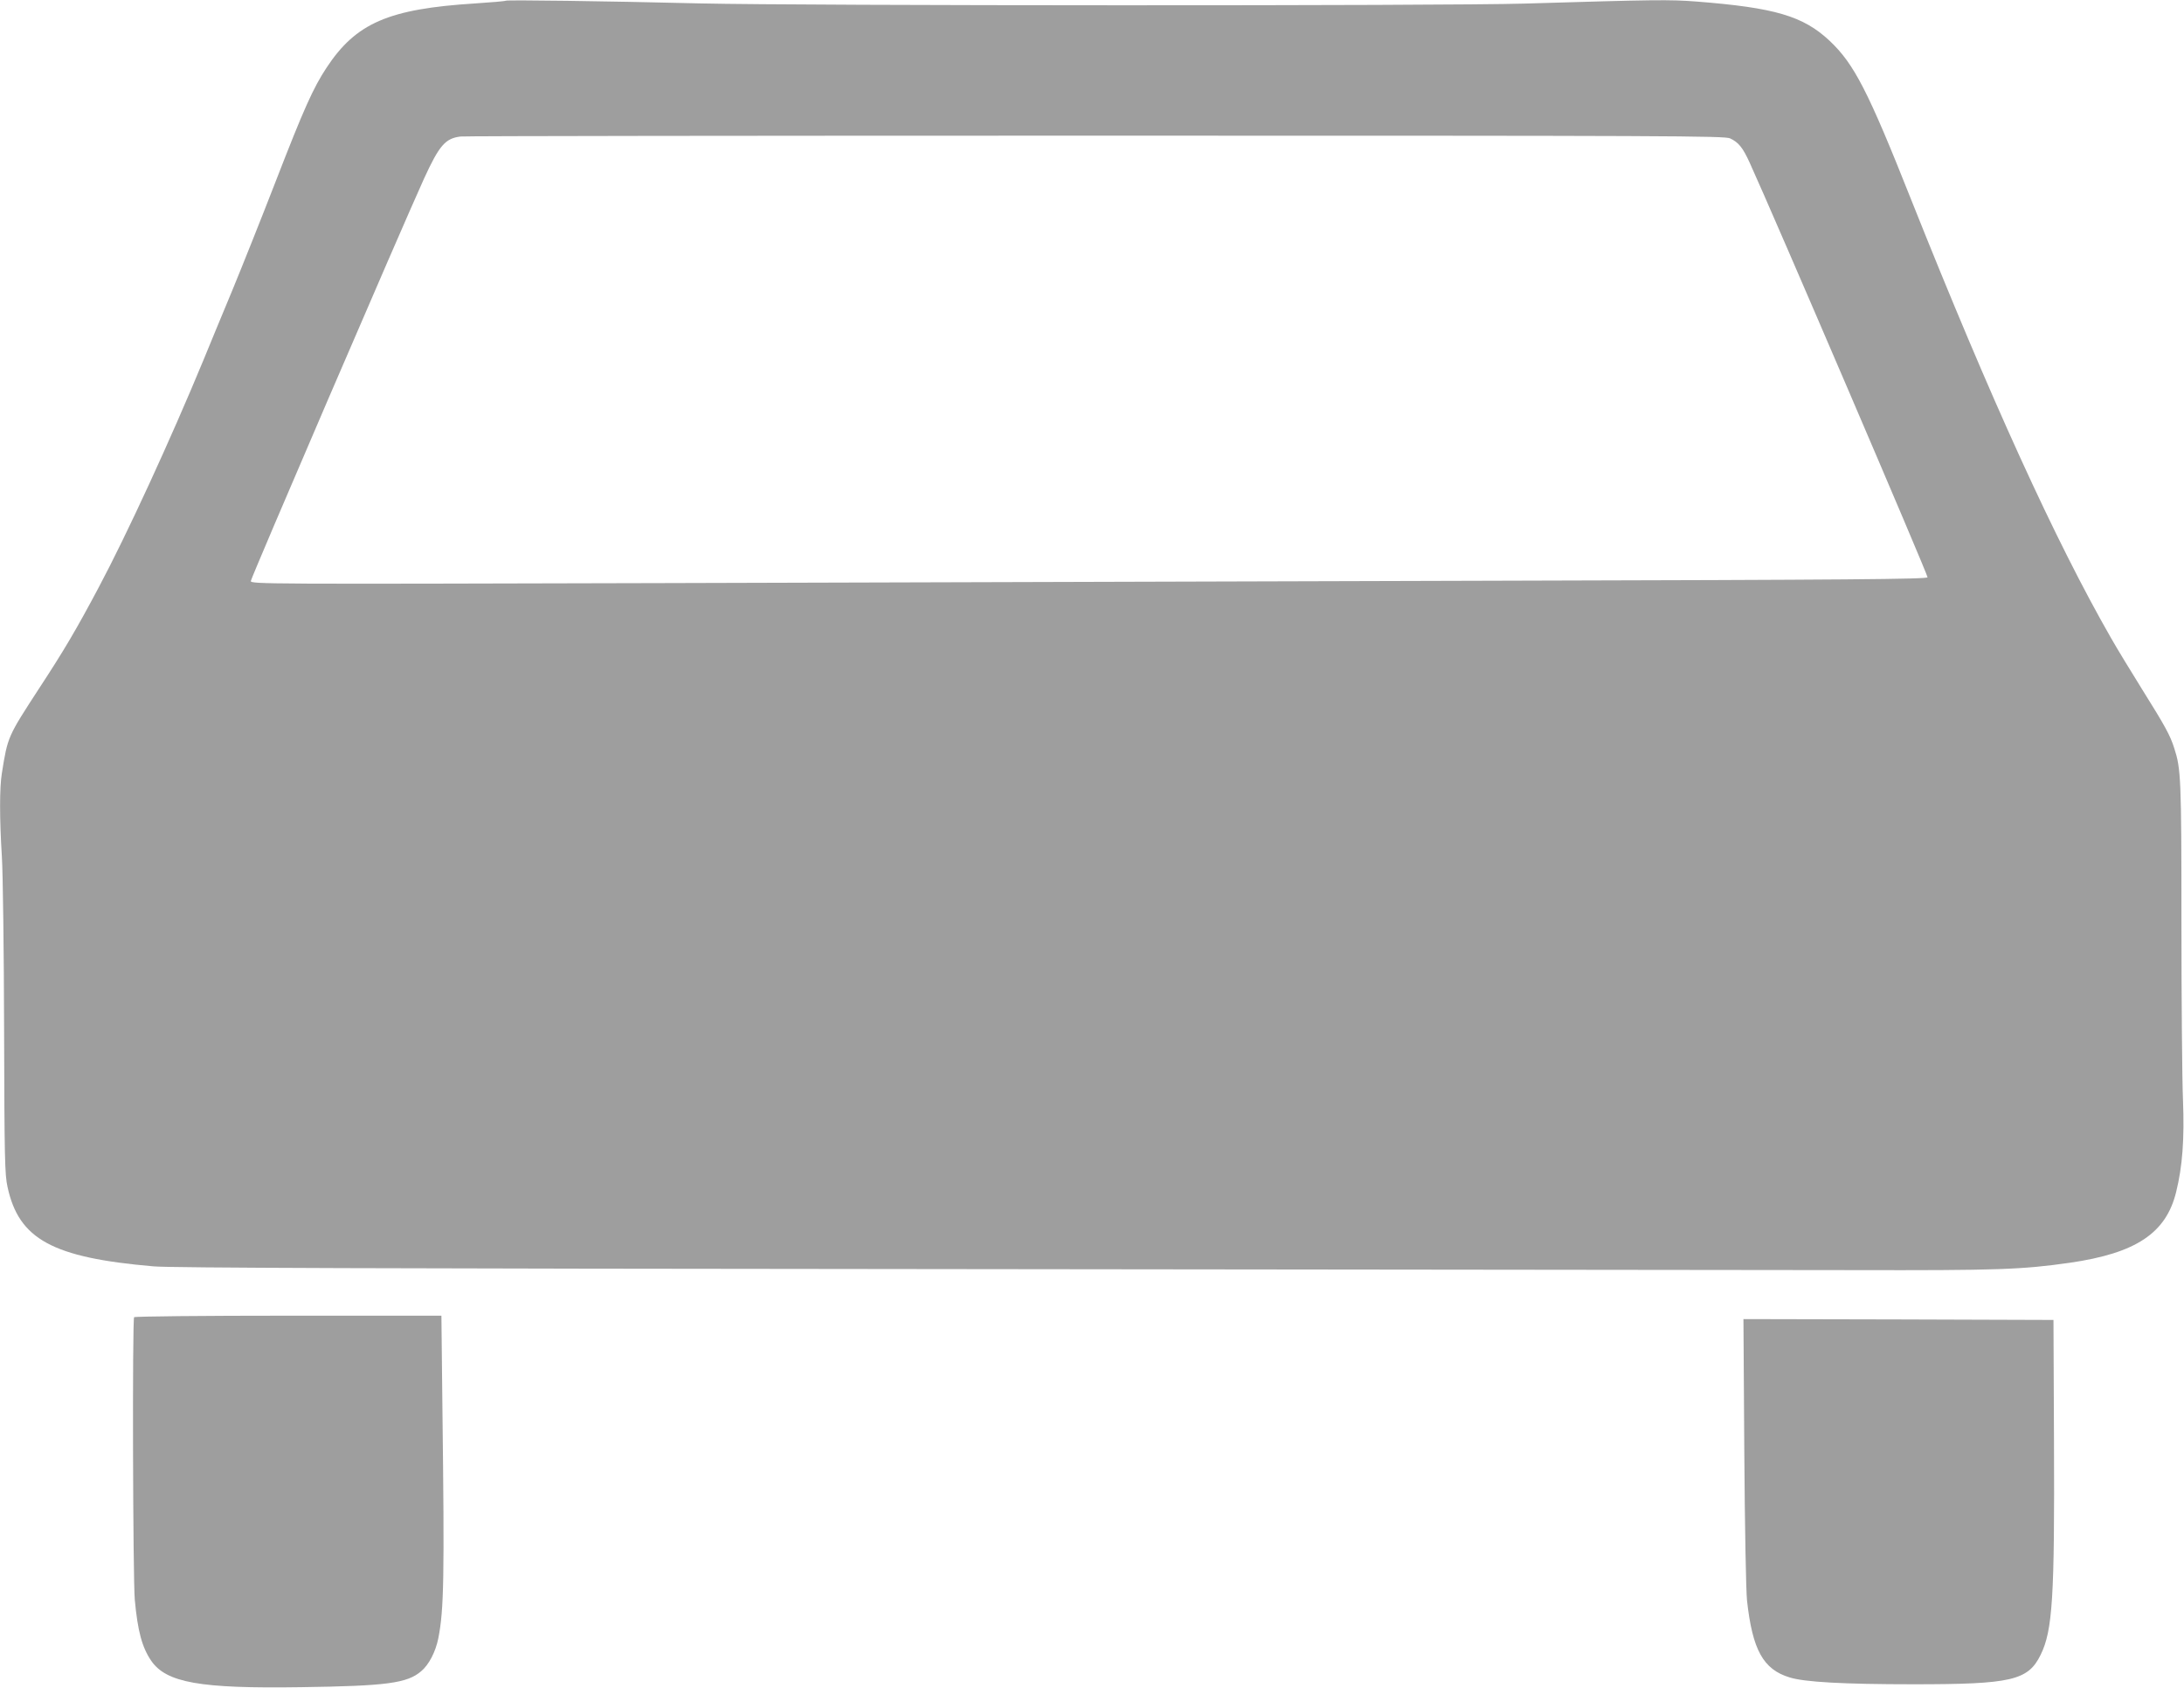
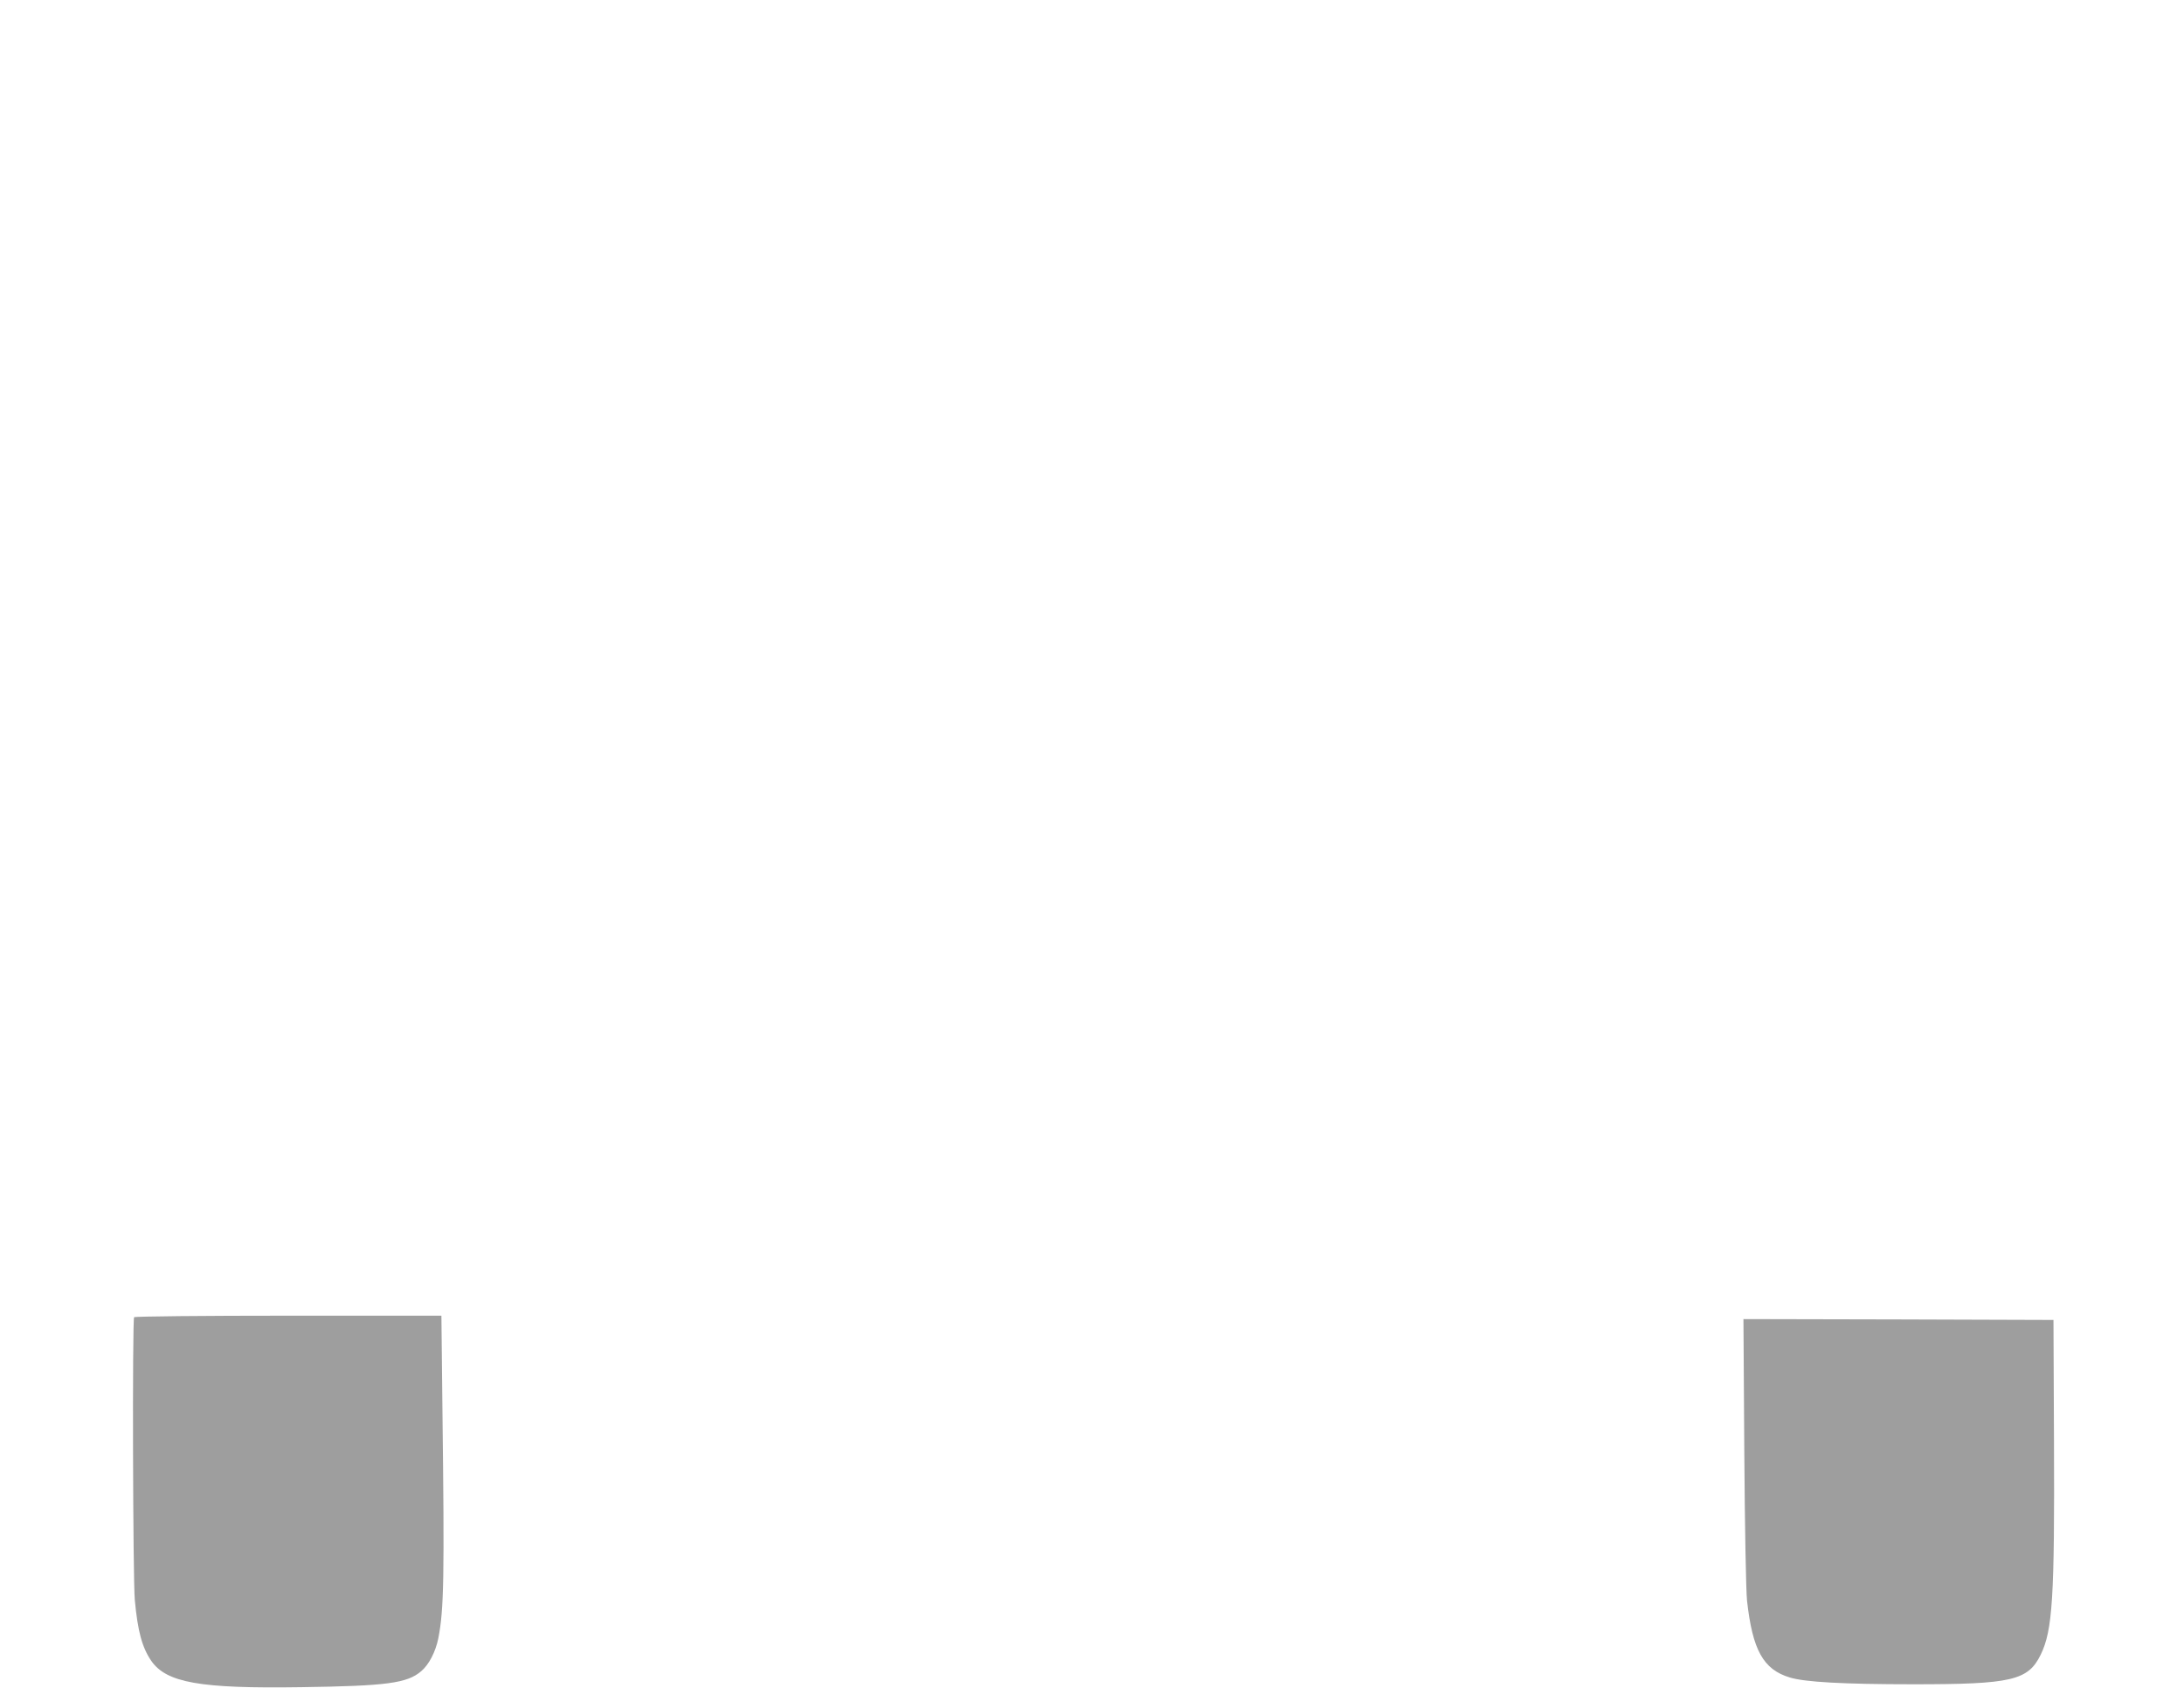
<svg xmlns="http://www.w3.org/2000/svg" version="1.0" width="1280pt" height="989pt" viewBox="0 0 1280 989" preserveAspectRatio="xMidYMid meet">
  <g transform="translate(0,989) scale(0.1,-0.1)" fill="#9e9e9e" stroke="none">
-     <path d="M2965 9886 c-5 -3 -86 -10 -179 -16 -510 -32 -700 -115 -873 -378 -77 -117 -131 -236 -298 -667 -81 -209 -196 -497 -255 -640 -60 -143 -135 -326 -168 -406 -192 -464 -449 -1023 -615 -1334 -128 -241 -202 -367 -349 -591 -182 -280 -183 -280 -217 -495 -14 -84 -14 -265 0 -489 6 -97 12 -551 13 -1015 2 -753 4 -848 20 -920 66 -307 263 -415 856 -466 100 -9 1309 -13 4640 -16 2478 -3 4872 -5 5320 -6 851 -2 989 3 1270 43 388 56 565 173 624 415 37 149 49 310 40 540 -5 121 -9 589 -9 1040 0 845 -3 900 -42 1020 -24 76 -53 129 -187 343 -68 109 -150 244 -183 302 -328 572 -708 1406 -1170 2565 -255 643 -336 800 -480 936 -155 145 -320 194 -781 230 -155 12 -242 11 -1007 -12 -469 -14 -4216 -13 -4830 1 -571 14 -1127 21 -1140 16z m7175 -807 c49 -23 74 -54 113 -139 143 -313 1048 -2423 1044 -2433 -4 -11 -446 -15 -2519 -20 -1382 -4 -3592 -10 -4910 -14 -2314 -6 -2398 -6 -2398 12 0 17 877 2054 1015 2358 90 196 125 236 214 247 25 3 1702 5 3726 5 3372 0 3683 -1 3715 -16z" />
    <path d="M786 2171 c-11 -17 -7 -1535 4 -1656 17 -185 43 -279 96 -357 89 -129 286 -164 878 -155 503 7 623 23 705 94 45 38 84 113 100 193 33 168 36 355 24 1343 l-6 547 -898 0 c-494 0 -900 -4 -903 -9z" />
    <path d="M10223 1383 c3 -447 10 -818 16 -873 32 -289 95 -403 250 -450 87 -27 313 -40 726 -40 574 0 671 22 745 173 70 143 82 335 78 1257 l-3 705 -908 3 -909 2 5 -777z" />
  </g>
</svg>